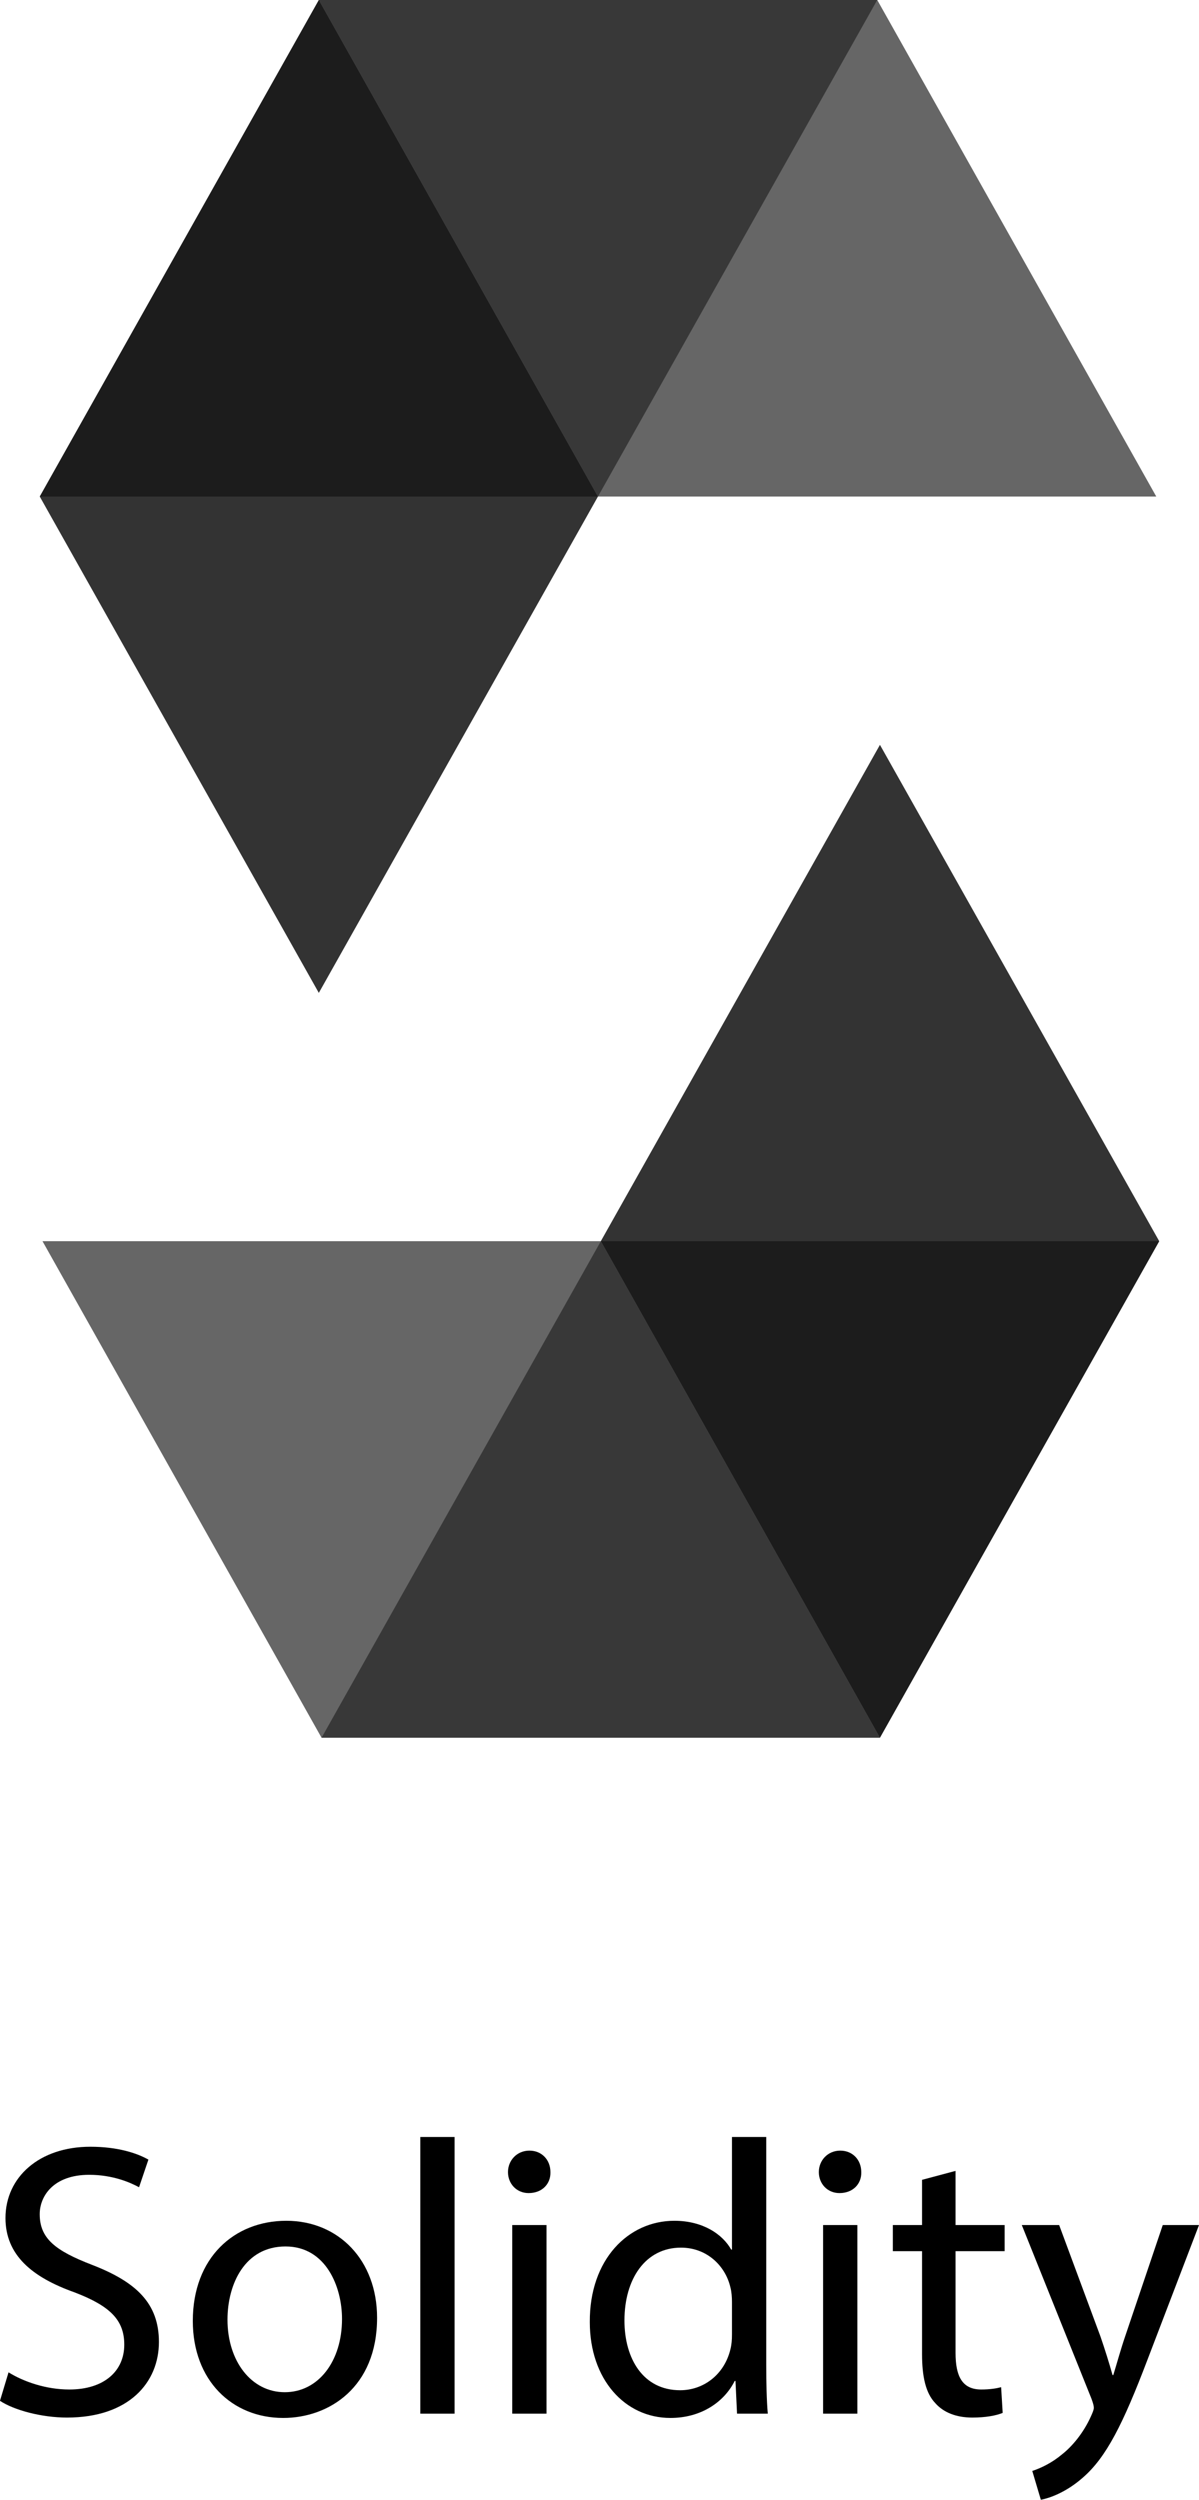
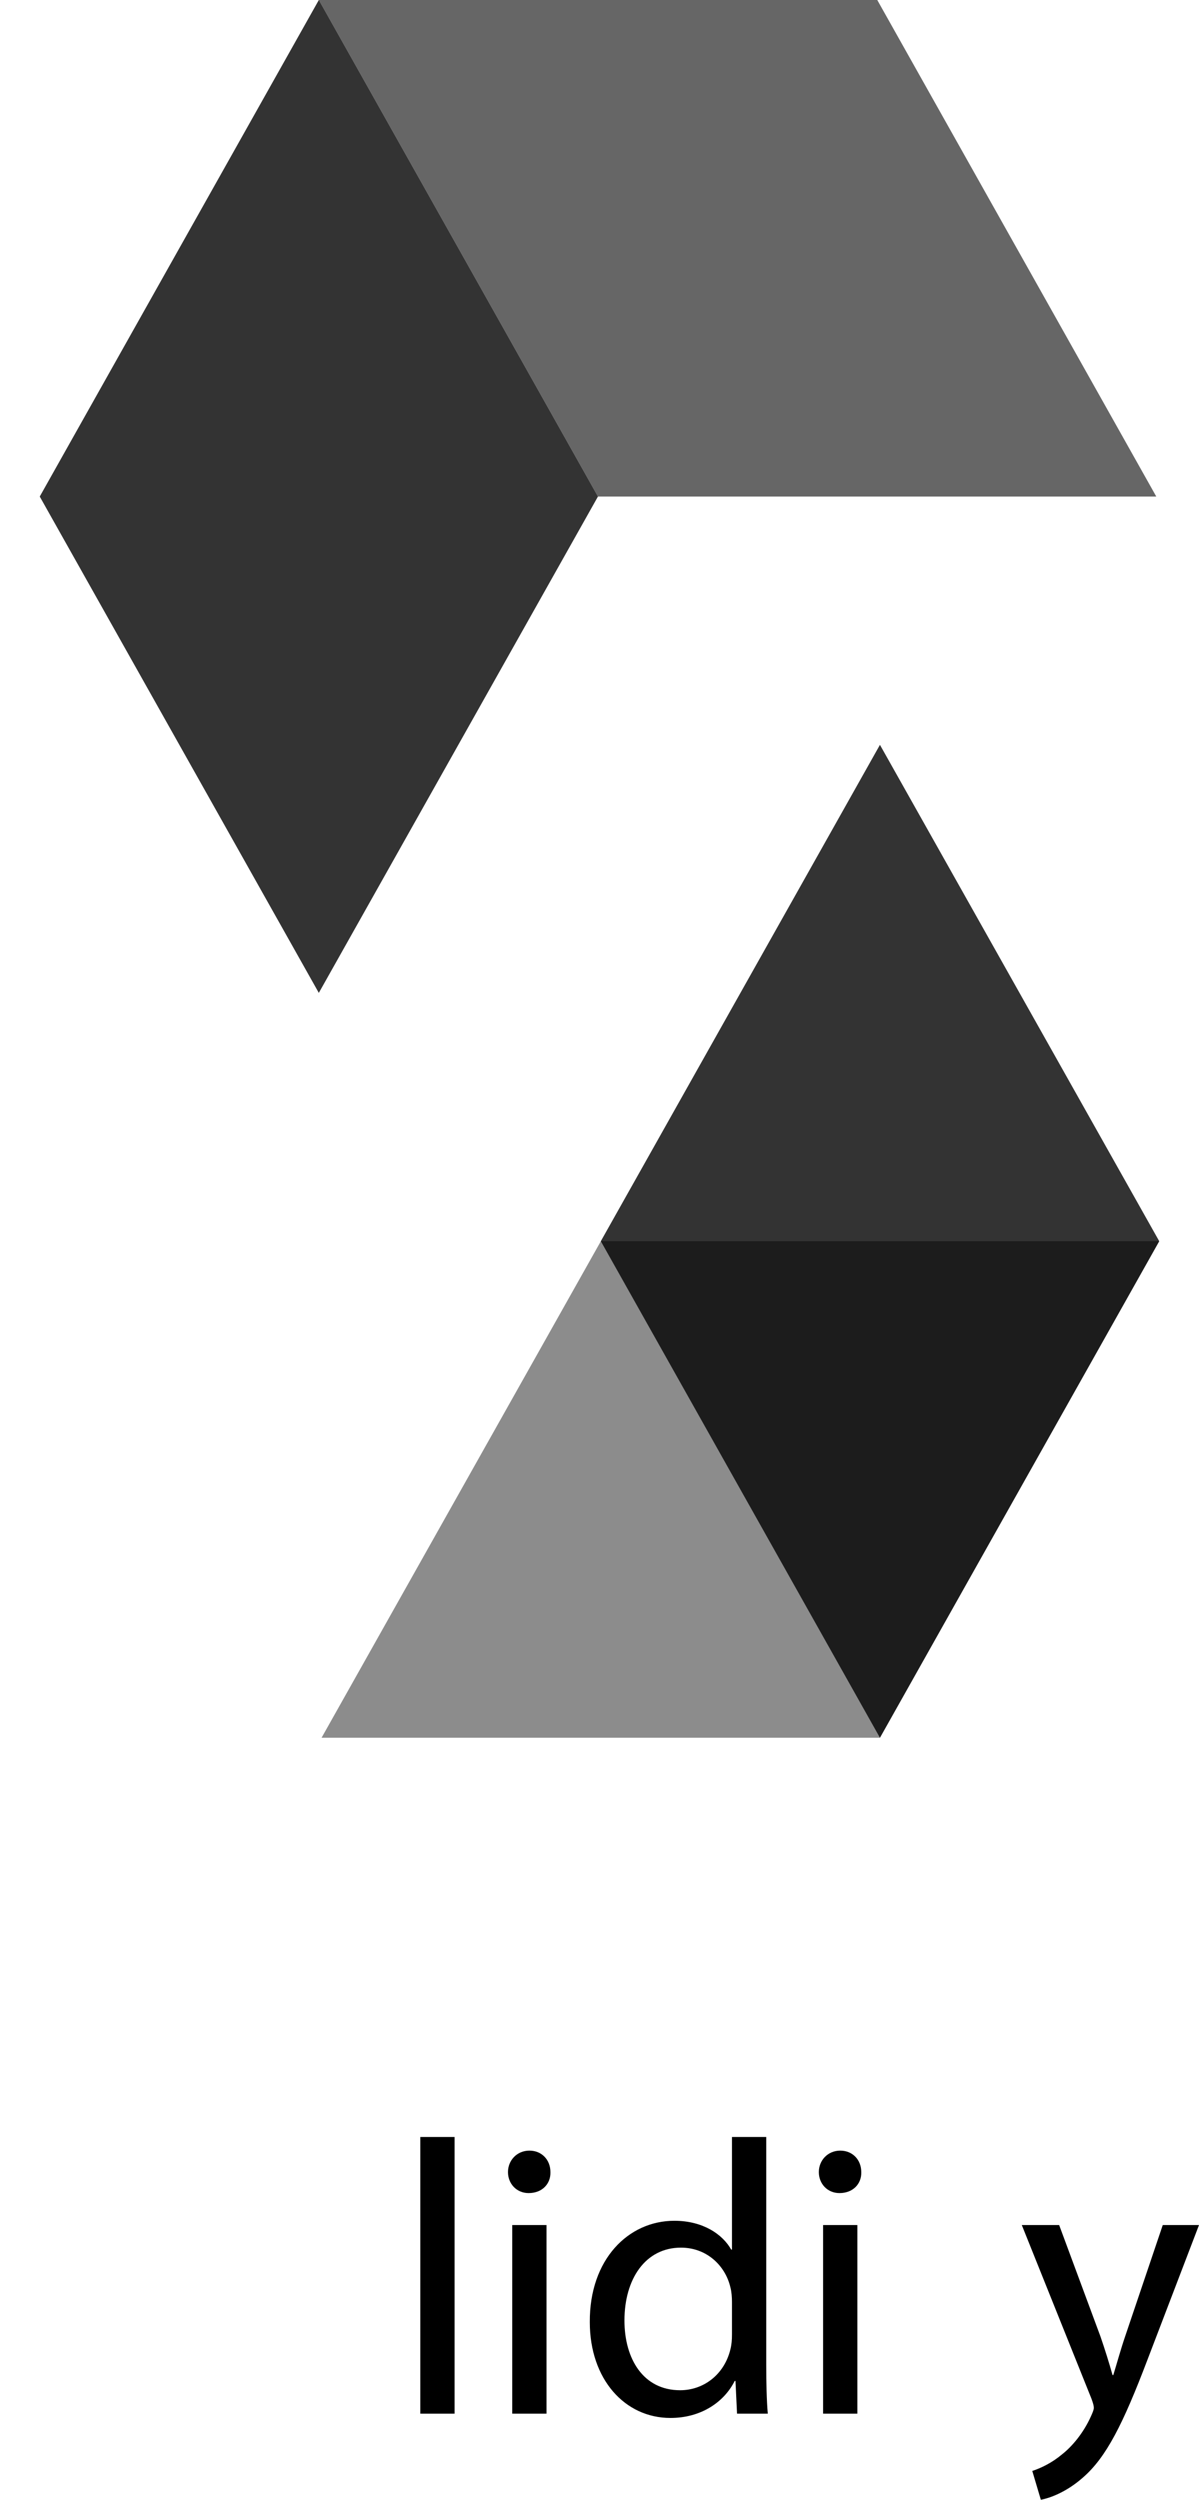
<svg xmlns="http://www.w3.org/2000/svg" id="Layer_2" data-name="Layer 2" viewBox="0 0 376.47 784.64">
  <defs>
    <style>      .cls-1 {        opacity: .8;      }      .cls-1, .cls-2, .cls-3 {        isolation: isolate;      }      .cls-2 {        opacity: .45;      }      .cls-3 {        opacity: .6;      }    </style>
  </defs>
  <g id="Layer_1-2" data-name="Layer 1">
    <g>
      <g>
-         <path class="cls-2" d="M275.44,0l-87.69,155.86H12.48L100.11,0h175.33Z" />
        <path class="cls-3" d="M187.75,155.86h175.31L275.45,0H100.11l87.64,155.86Z" />
        <path class="cls-1" d="M100.11,311.65l87.64-155.79L100.11,0,12.48,155.86l87.62,155.79Z" />
        <path class="cls-2" d="M100.97,545.45l87.69-155.86h175.33l-87.69,155.86H100.97Z" />
-         <path class="cls-3" d="M188.66,389.59H13.34l87.62,155.86h175.33l-87.64-155.86Z" />
        <path class="cls-1" d="M276.29,233.79l-87.64,155.8,87.64,155.86,87.69-155.86-87.69-155.8Z" />
      </g>
      <g>
-         <path d="M2.69,744.65c4.77,2.94,11.74,5.38,19.08,5.38,10.89,0,17.25-5.75,17.25-14.07,0-7.71-4.4-12.11-15.53-16.39-13.45-4.77-21.77-11.74-21.77-23.36,0-12.84,10.64-22.38,26.66-22.38,8.44,0,14.56,1.96,18.22,4.04l-2.94,8.68c-2.69-1.47-8.2-3.91-15.66-3.91-11.25,0-15.53,6.73-15.53,12.35,0,7.71,5.01,11.5,16.39,15.9,13.94,5.38,21.04,12.11,21.04,24.22,0,12.72-9.42,23.73-28.87,23.73-7.95,0-16.63-2.32-21.04-5.26l2.69-8.93Z" />
-         <path d="M118.4,727.52c0,21.89-15.17,31.44-29.48,31.44-16.02,0-28.38-11.74-28.38-30.46,0-19.81,12.97-31.43,29.36-31.43s28.5,12.35,28.5,30.46Zm-46.97,.61c0,12.96,7.46,22.75,17.98,22.75s17.98-9.66,17.98-23c0-10.03-5.01-22.75-17.74-22.75s-18.22,11.74-18.22,23Z" />
        <path d="M131.97,670.77h10.76v86.84h-10.76v-86.84Z" />
        <path d="M172.83,681.78c.12,3.67-2.57,6.6-6.85,6.6-3.79,0-6.48-2.94-6.48-6.6s2.81-6.73,6.73-6.73,6.6,2.94,6.6,6.73Zm-11.99,75.83v-59.2h10.76v59.2h-10.76Z" />
        <path d="M240.59,670.77v71.55c0,5.26,.12,11.25,.49,15.29h-9.66l-.49-10.27h-.24c-3.3,6.6-10.52,11.62-20.18,11.62-14.31,0-25.32-12.11-25.32-30.09-.12-19.69,12.11-31.8,26.54-31.8,9.05,0,15.17,4.28,17.86,9.05h.24v-35.35h10.76Zm-10.76,51.74c0-1.34-.12-3.18-.49-4.53-1.59-6.85-7.46-12.48-15.53-12.48-11.13,0-17.74,9.79-17.74,22.87,0,11.99,5.87,21.89,17.49,21.89,7.22,0,13.82-4.77,15.78-12.84,.37-1.47,.49-2.94,.49-4.65v-10.27Z" />
        <path d="M270.43,681.78c.12,3.67-2.57,6.6-6.85,6.6-3.79,0-6.48-2.94-6.48-6.6s2.81-6.73,6.73-6.73,6.6,2.94,6.6,6.73Zm-11.99,75.83v-59.2h10.76v59.2h-10.76Z" />
-         <path d="M300.03,681.41v17h15.41v8.2h-15.41v31.92c0,7.34,2.08,11.5,8.07,11.5,2.81,0,4.89-.37,6.24-.73l.49,8.07c-2.08,.86-5.38,1.47-9.54,1.47-5.01,0-9.05-1.59-11.62-4.53-3.06-3.18-4.16-8.44-4.16-15.41v-32.29h-9.17v-8.2h9.17v-14.19l10.52-2.81Z" />
        <path d="M332.56,698.41l12.97,34.98c1.35,3.91,2.81,8.56,3.79,12.11h.24c1.1-3.55,2.32-8.07,3.79-12.35l11.74-34.74h11.38l-16.15,42.2c-7.71,20.3-12.97,30.7-20.3,37.06-5.26,4.65-10.52,6.48-13.21,6.97l-2.69-9.05c2.69-.86,6.24-2.57,9.42-5.26,2.94-2.32,6.6-6.48,9.05-11.99,.49-1.1,.86-1.96,.86-2.57s-.24-1.47-.73-2.81l-21.89-54.55h11.74Z" />
      </g>
    </g>
  </g>
</svg>